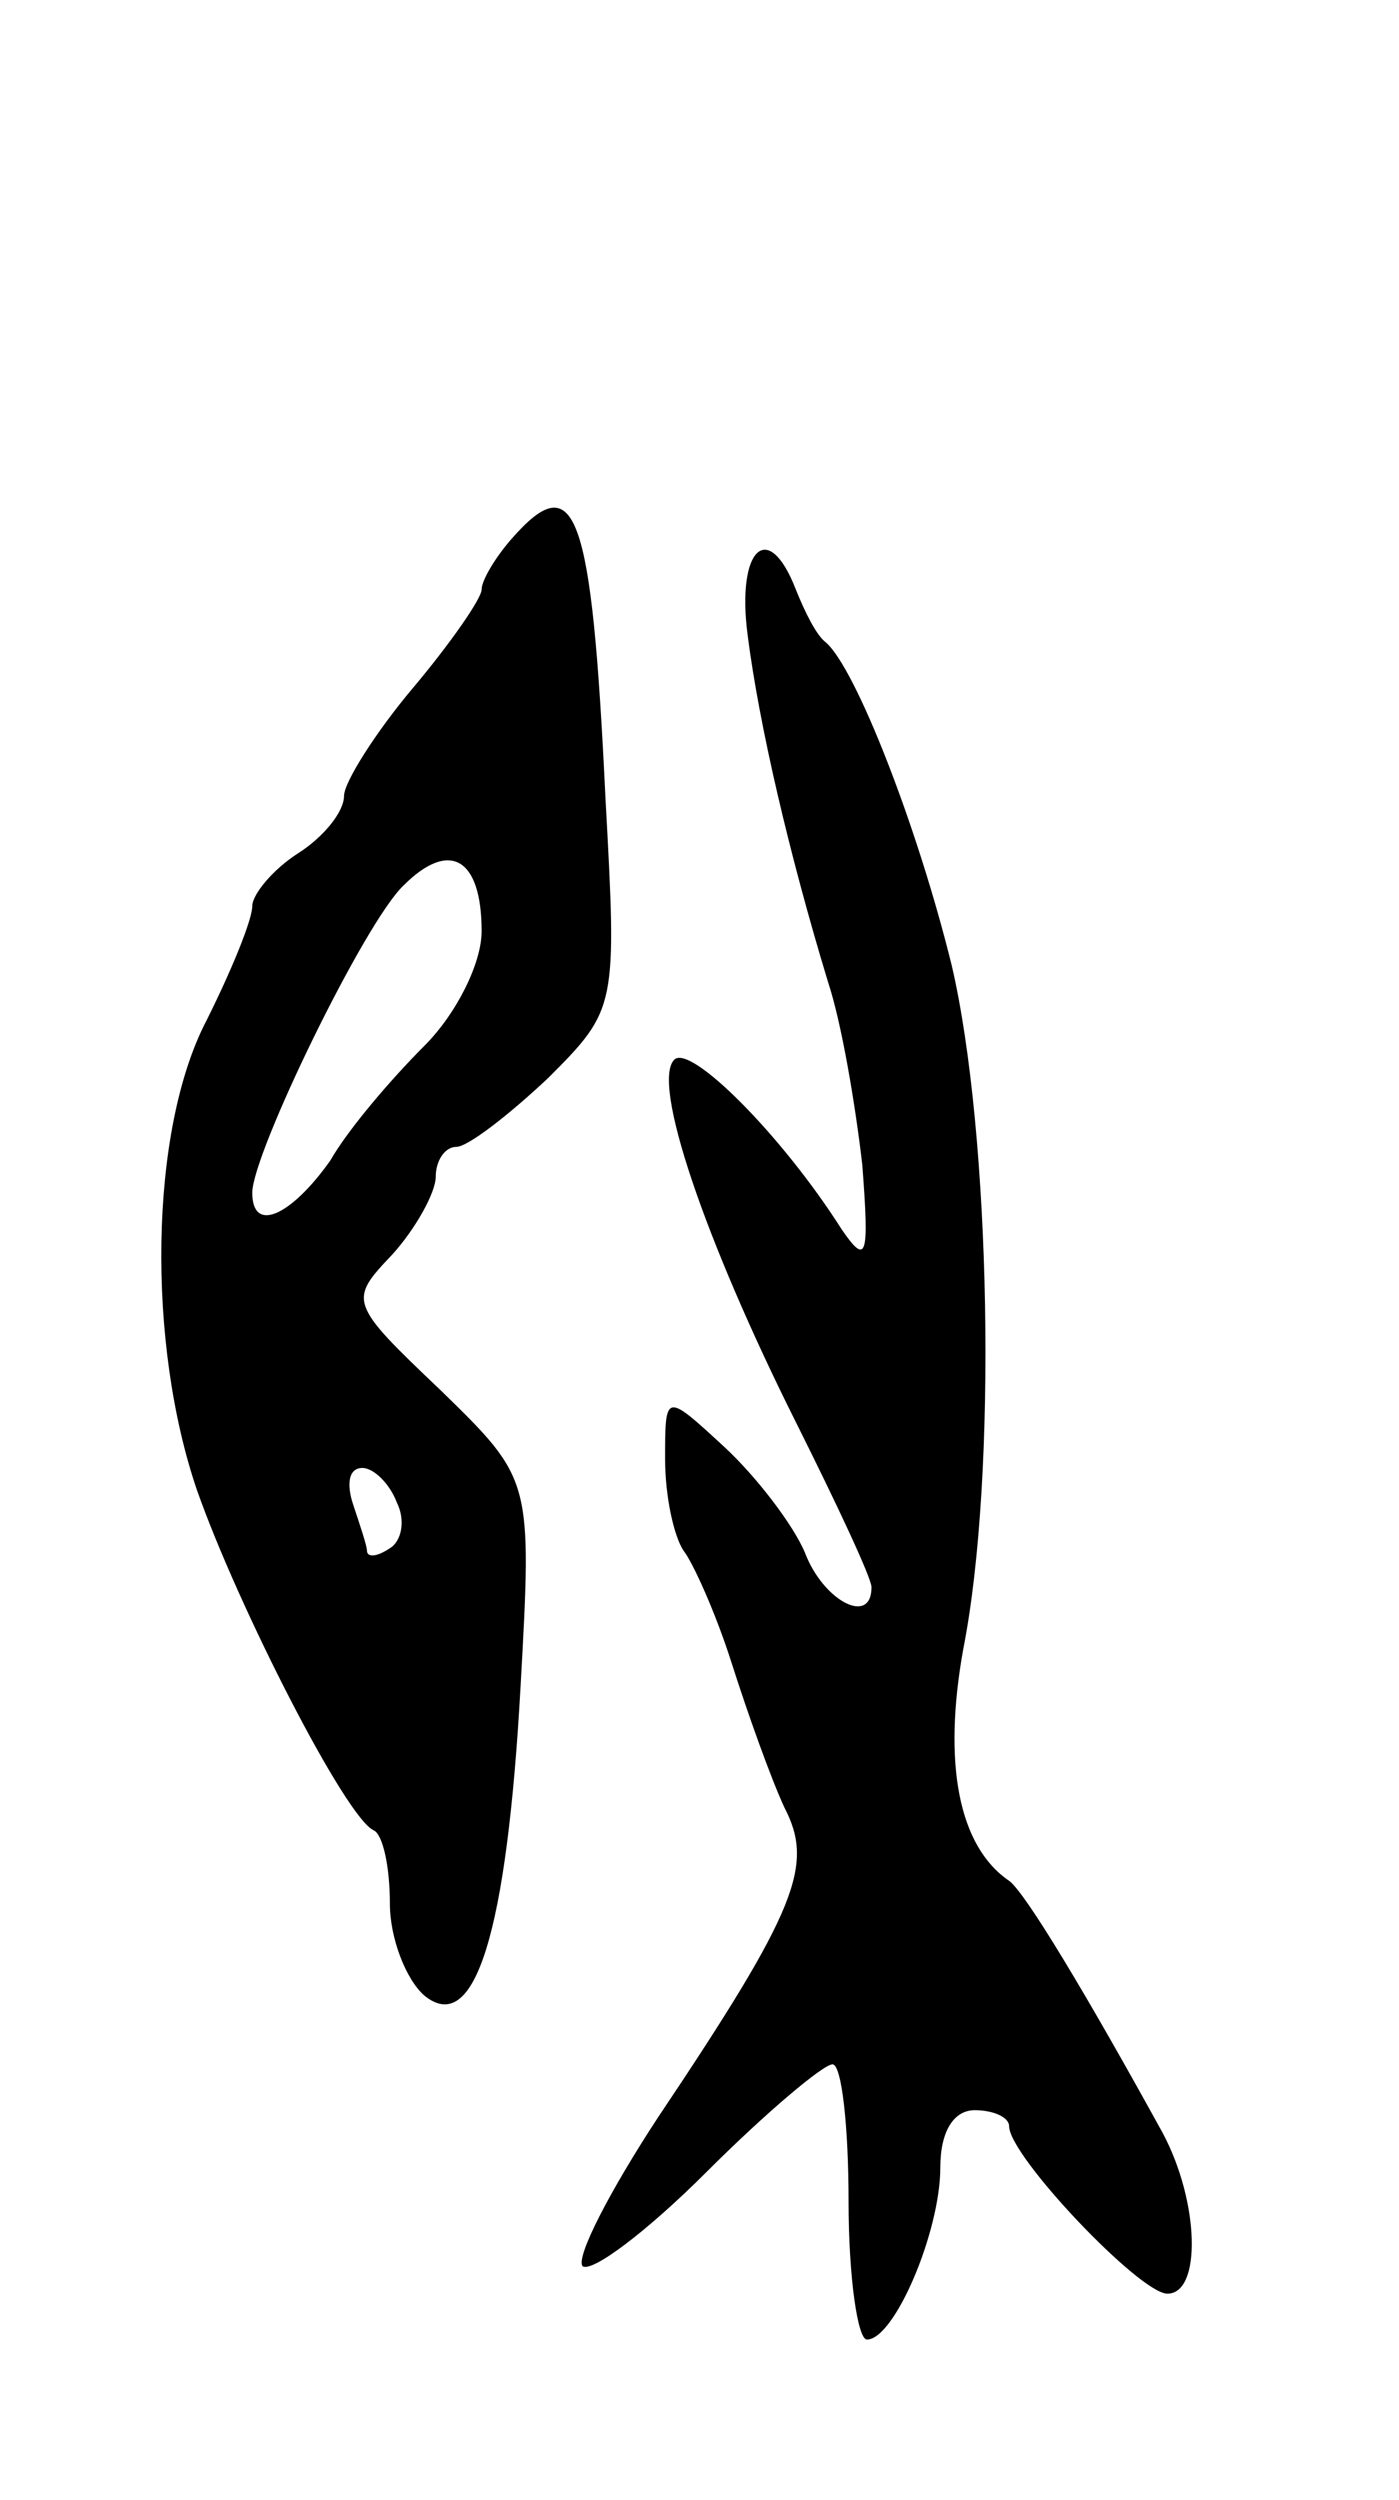
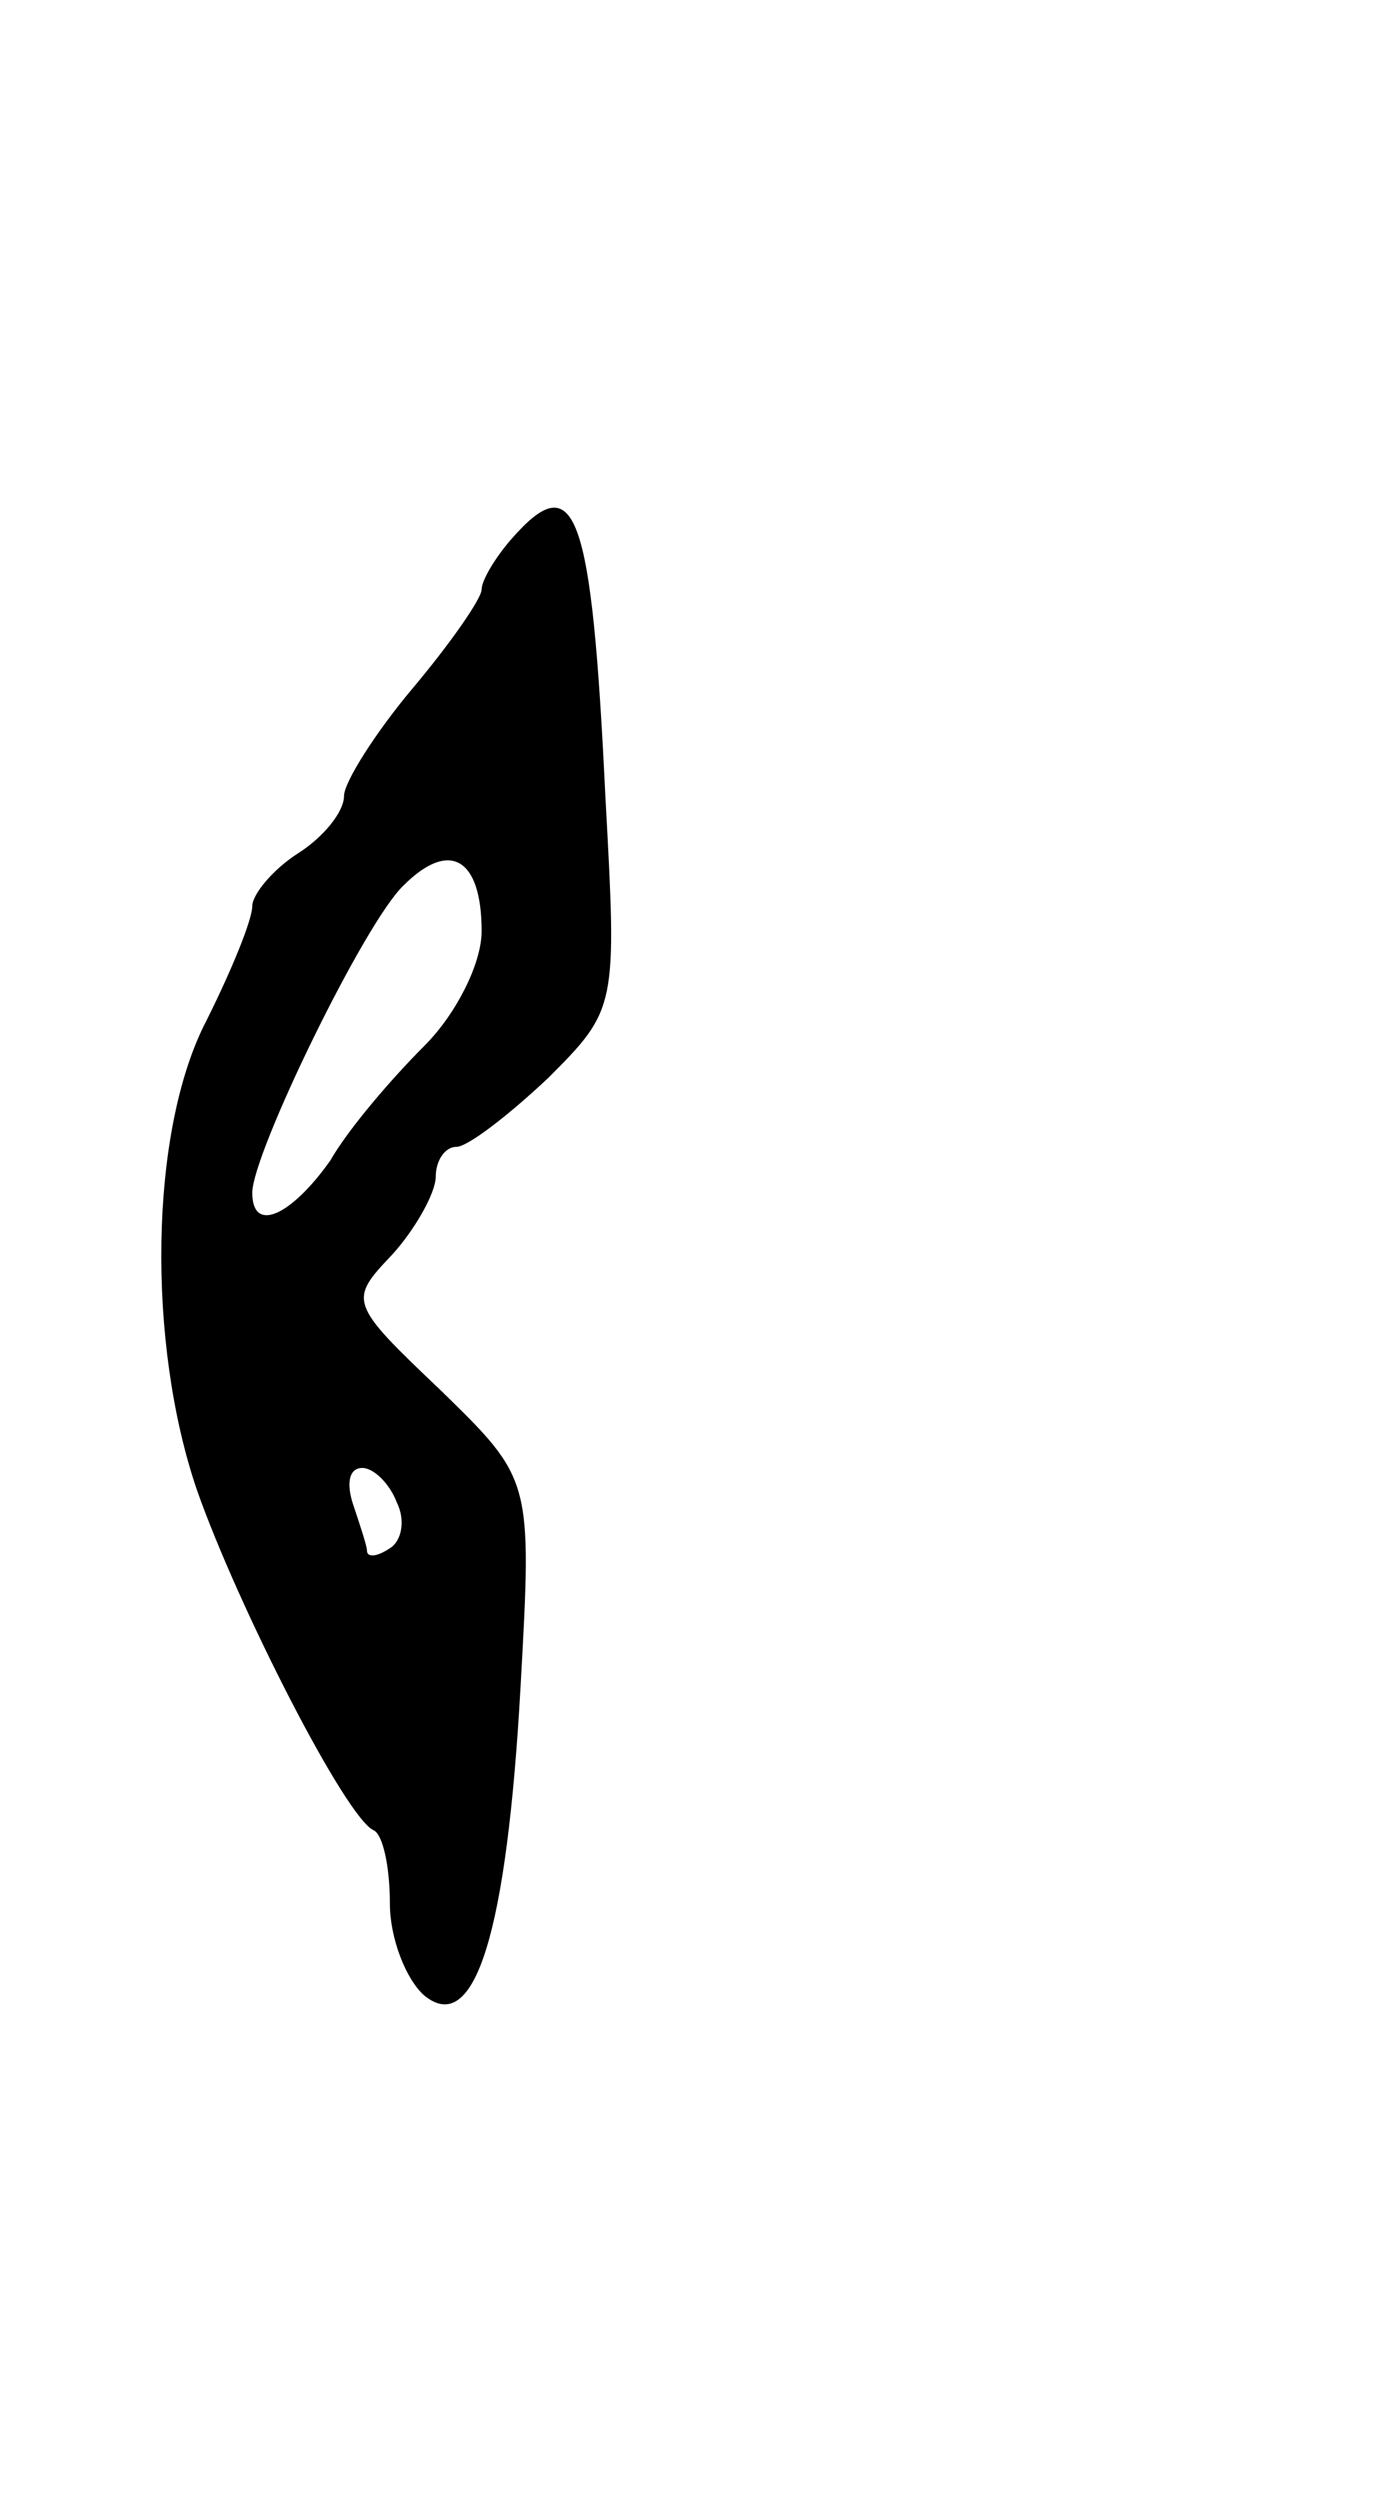
<svg xmlns="http://www.w3.org/2000/svg" version="1.0" width="61" height="109" viewBox="0 0 61 109">
  <g transform="translate(0,109) scale(0.1,-0.1)">
    <path d="M223 855 c-7 -8 -13 -18 -13 -22 0 -4 -14 -24 -30 -43 -16 -19 -30 -41 -30 -47 0 -7 -9 -18 -20 -25 -11 -7 -20 -18 -20 -23 0 -6 -9 -28 -20 -50 -25 -48 -26 -141 -4 -205 18 -51 65 -143 77 -148 4 -2 7 -16 7 -32 0 -15 7 -33 15 -40 22 -18 36 27 42 135 5 90 5 90 -35 129 -40 38 -40 39 -21 59 10 11 19 27 19 34 0 7 4 13 9 13 5 0 23 14 40 30 30 30 30 31 25 122 -6 126 -13 145 -41 113z m-13 -171 c0 -14 -11 -36 -25 -50 -14 -14 -33 -36 -41 -50 -17 -24 -34 -32 -34 -14 0 17 49 118 66 134 20 20 34 12 34 -20z m-37 -249 c4 -8 2 -17 -3 -20 -6 -4 -10 -4 -10 -1 0 2 -3 11 -6 20 -3 9 -2 16 4 16 5 0 12 -7 15 -15z" />
-     <path d="M326 813 c5 -39 18 -95 35 -151 6 -18 12 -54 15 -80 3 -40 2 -44 -9 -28 -26 41 -66 81 -73 74 -10 -10 13 -78 53 -158 18 -36 33 -68 33 -72 0 -17 -21 -6 -29 15 -5 12 -21 33 -35 46 -26 24 -26 24 -26 -5 0 -17 4 -34 8 -40 4 -5 14 -27 21 -49 7 -22 17 -50 23 -63 13 -25 6 -44 -55 -135 -21 -32 -36 -61 -33 -65 4 -3 28 15 54 41 26 26 51 47 55 47 4 0 7 -27 7 -60 0 -33 4 -60 8 -60 12 0 32 47 32 75 0 16 6 25 15 25 8 0 15 -3 15 -7 0 -13 57 -73 69 -73 15 0 14 40 -2 70 -33 60 -60 105 -67 110 -22 15 -29 51 -20 101 15 76 12 225 -5 298 -15 61 -42 130 -55 141 -4 3 -9 13 -13 23 -12 31 -26 18 -21 -20z" />
  </g>
</svg>